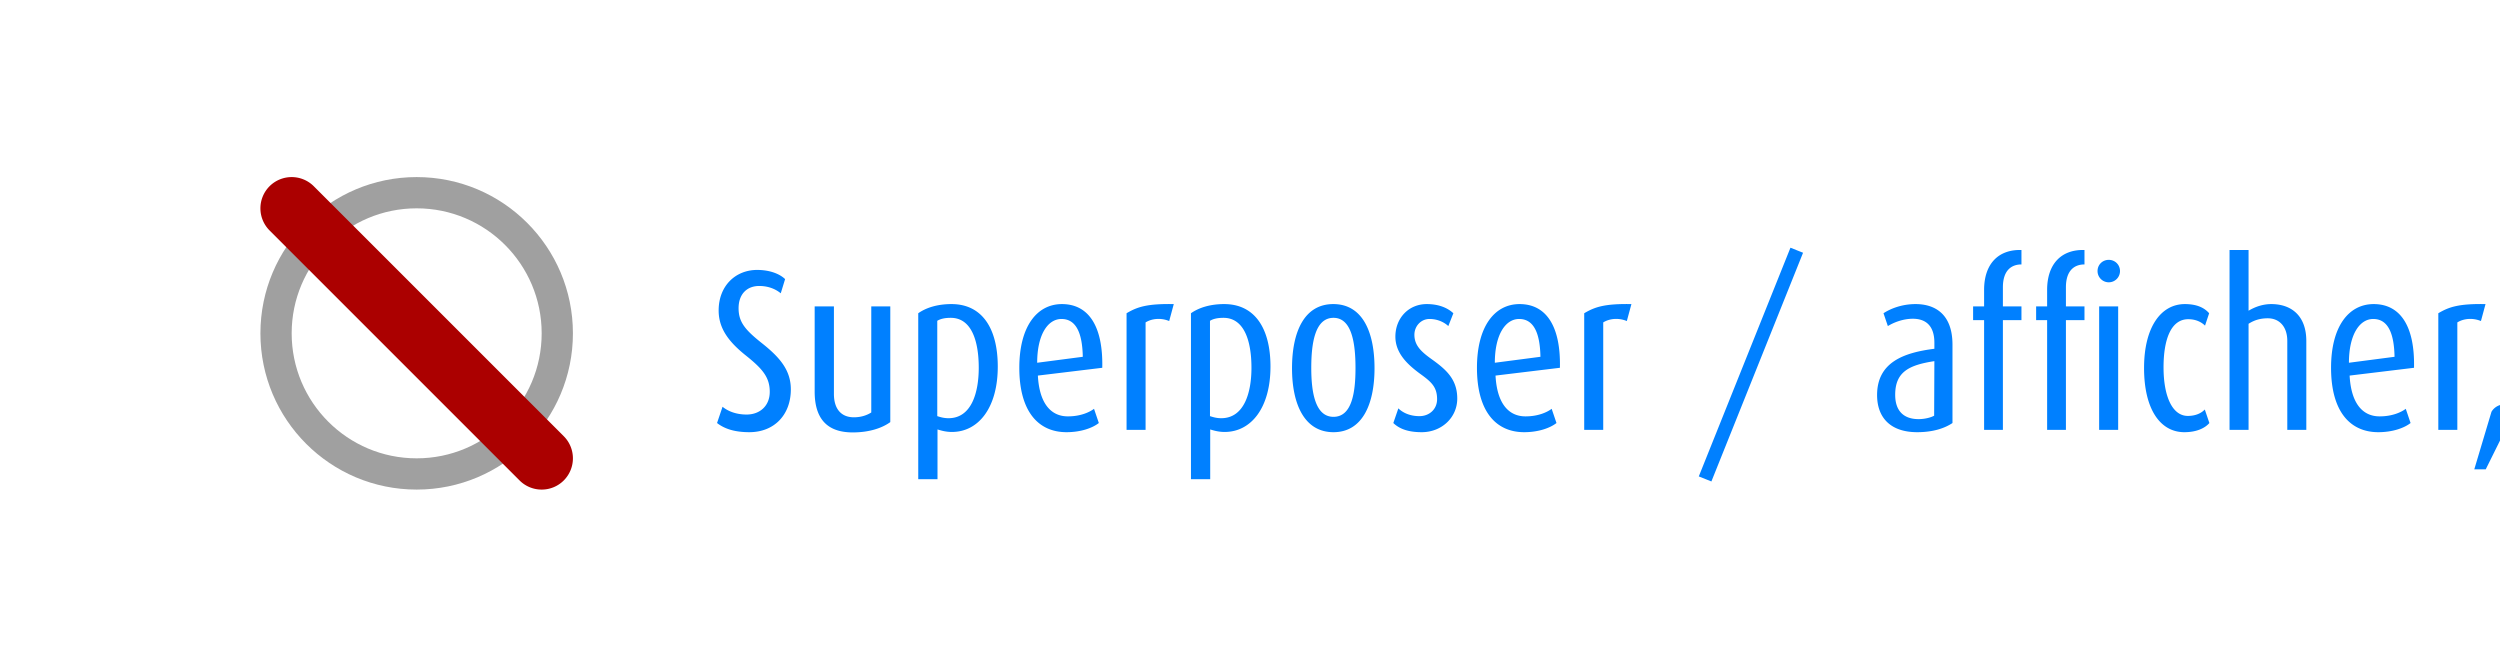
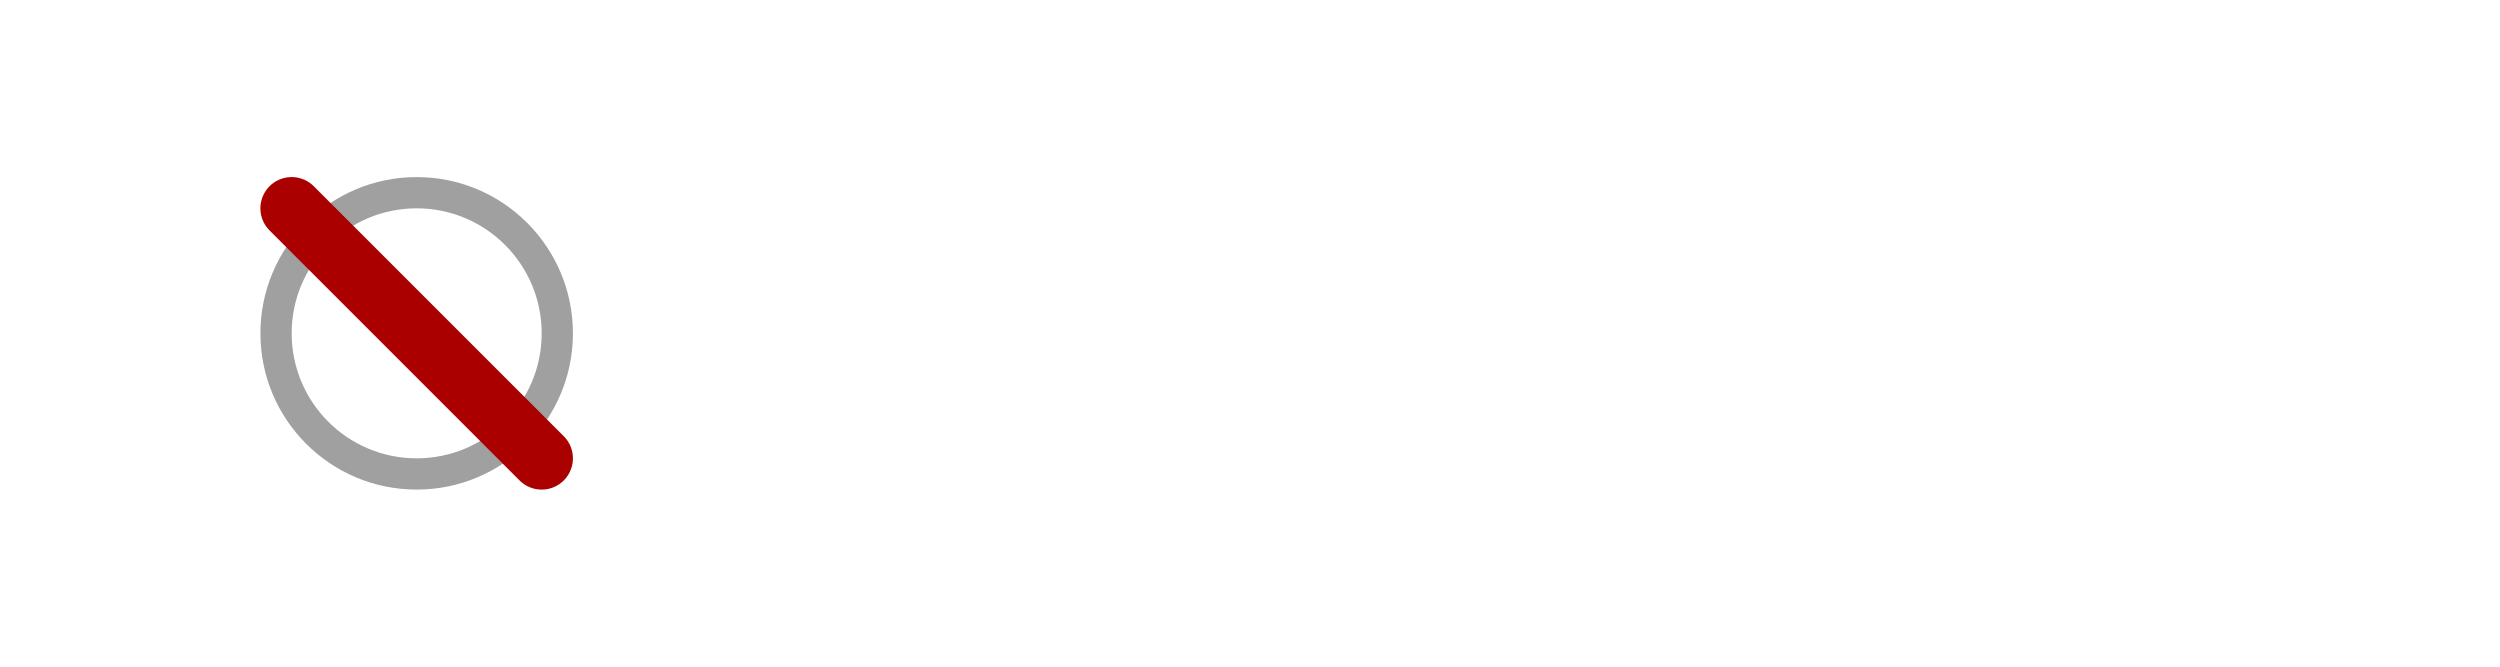
<svg xmlns="http://www.w3.org/2000/svg" viewBox="0 0 240 64" fill-rule="evenodd" clip-rule="evenodd" stroke-linejoin="round" stroke-miterlimit="2">
-   <path fill="#fff" d="M0 0h240v64H0z" />
-   <path d="M75.92 37.376c0-1.87-1.1-3.102-2.794-4.444-1.606-1.276-2.222-2.024-2.222-3.344 0-1.342.792-2.134 1.98-2.134.99 0 1.672.374 2.068.704l.418-1.364c-.528-.506-1.474-.88-2.684-.88-2.068 0-3.696 1.518-3.696 3.894 0 1.672.902 2.948 2.574 4.29 1.628 1.298 2.332 2.112 2.332 3.52 0 1.342-.946 2.178-2.222 2.178-1.122 0-1.892-.396-2.31-.748l-.528 1.562c.704.55 1.672.88 3.102.88 2.376 0 3.982-1.65 3.982-4.114zM85.468 40.522v-11.11h-1.826v10.186c-.418.264-.968.462-1.672.462-1.188 0-1.914-.77-1.914-2.244v-8.404h-1.848v8.184c0 2.662 1.254 3.916 3.652 3.916 1.672 0 2.882-.462 3.608-.99zM95.786 35.198c0-3.696-1.518-6.006-4.444-6.006-1.364 0-2.442.352-3.19.88V46H90v-4.774c.352.11.814.242 1.386.242 2.552 0 4.4-2.332 4.4-6.27zm-1.826.11c0 2.354-.682 4.84-2.904 4.84-.462 0-.792-.11-1.078-.198v-9.152c.286-.176.682-.286 1.298-.286 1.958 0 2.684 2.156 2.684 4.796zM105.818 35.308c.088-4.07-1.364-6.116-3.872-6.116-2.42 0-4.092 2.178-4.092 6.116 0 4.224 1.848 6.182 4.532 6.182 1.364 0 2.486-.396 3.102-.88l-.462-1.364c-.44.33-1.298.726-2.508.726-1.716 0-2.75-1.364-2.882-3.916l6.182-.748zm-1.87-1.056l-4.378.572c0-2.684 1.012-4.202 2.332-4.202 1.32 0 2.002 1.188 2.046 3.63zM112.682 29.192c-2.552-.044-3.498.264-4.532.88V41.27h1.826V30.952c.594-.374 1.474-.462 2.266-.132l.44-1.628zM121.966 35.198c0-3.696-1.518-6.006-4.444-6.006-1.364 0-2.442.352-3.19.88V46h1.848v-4.774c.352.11.814.242 1.386.242 2.552 0 4.4-2.332 4.4-6.27zm-1.826.11c0 2.354-.682 4.84-2.904 4.84-.462 0-.792-.11-1.078-.198v-9.152c.286-.176.682-.286 1.298-.286 1.958 0 2.684 2.156 2.684 4.796zM131.954 35.352c0-3.476-1.144-6.16-3.96-6.16-2.794 0-3.96 2.684-3.96 6.16 0 3.41 1.166 6.138 3.982 6.138 2.794 0 3.938-2.728 3.938-6.138zm-1.826-.022c0 2.376-.352 4.686-2.112 4.686-1.738 0-2.134-2.31-2.134-4.686s.352-4.818 2.134-4.818c1.76 0 2.112 2.442 2.112 4.818zM139.896 38.256c0-1.826-1.056-2.75-2.288-3.652-1.056-.748-1.826-1.364-1.826-2.464 0-.814.616-1.518 1.452-1.518.792 0 1.43.33 1.804.682l.484-1.232c-.594-.55-1.452-.88-2.552-.88-1.76 0-3.014 1.364-3.014 3.124 0 1.606 1.188 2.684 2.31 3.52 1.1.792 1.694 1.276 1.694 2.486 0 .968-.748 1.628-1.694 1.628s-1.628-.352-2.024-.748l-.484 1.408c.638.616 1.54.88 2.728.88 1.892 0 3.41-1.386 3.41-3.234zM149.752 35.308c.088-4.07-1.364-6.116-3.872-6.116-2.42 0-4.092 2.178-4.092 6.116 0 4.224 1.848 6.182 4.532 6.182 1.364 0 2.486-.396 3.102-.88l-.462-1.364c-.44.33-1.298.726-2.508.726-1.716 0-2.75-1.364-2.882-3.916l6.182-.748zm-1.87-1.056l-4.378.572c0-2.684 1.012-4.202 2.332-4.202 1.32 0 2.002 1.188 2.046 3.63zM156.616 29.192c-2.552-.044-3.498.264-4.532.88V41.27h1.826V30.952c.594-.374 1.474-.462 2.266-.132l.44-1.628zM173.094 24.264l-1.21-.484-8.8 21.956 1.21.484 8.8-21.956zM187.438 40.61v-7.524c0-2.948-1.694-3.894-3.542-3.894-1.386 0-2.486.484-3.08.88l.418 1.232c.528-.33 1.43-.704 2.398-.704 1.21 0 2.068.638 2.068 2.31v.572c-2.948.374-5.5 1.298-5.5 4.444 0 2.134 1.254 3.564 3.85 3.564 1.474 0 2.596-.352 3.388-.88zm-1.76-.704c-.308.176-.902.33-1.496.33-1.43 0-2.244-.792-2.244-2.332 0-2.2 1.32-2.86 3.762-3.234l-.022 5.236zM194.06 30.732v-1.32h-1.782v-1.826c0-1.65.836-2.2 1.782-2.2V24c-2.266-.066-3.586 1.386-3.586 3.828v1.584h-1.056v1.32h1.056V41.27h1.804V30.732h1.782zM200.11 30.732v-1.32h-1.782v-1.826c0-1.65.836-2.2 1.782-2.2V24c-2.266-.066-3.586 1.386-3.586 3.828v1.584h-1.056v1.32h1.056V41.27h1.804V30.732h1.782zm3.234 10.538V29.412h-1.826V41.27h1.826zm.176-15.246c0-.616-.484-1.078-1.078-1.078-.594 0-1.078.462-1.078 1.078a1.08 1.08 0 001.078 1.078 1.08 1.08 0 001.078-1.078zM212.1 40.61l-.44-1.298c-.33.352-.88.616-1.628.616-1.496 0-2.332-1.892-2.332-4.664 0-2.662.704-4.62 2.376-4.62.77 0 1.298.308 1.606.616l.396-1.188c-.44-.506-1.144-.88-2.332-.88-2.288 0-3.916 2.2-3.916 6.138 0 3.938 1.54 6.16 3.872 6.16 1.21 0 2.002-.418 2.398-.88zM221.406 41.27v-8.536c0-2.398-1.408-3.542-3.366-3.542-.77 0-1.518.242-2.178.638V24h-1.826v17.27h1.826V31.084c.55-.352 1.122-.528 1.848-.528 1.078 0 1.87.77 1.87 2.178v8.536h1.826zM231.746 35.308c.088-4.07-1.364-6.116-3.872-6.116-2.42 0-4.092 2.178-4.092 6.116 0 4.224 1.848 6.182 4.532 6.182 1.364 0 2.486-.396 3.102-.88l-.462-1.364c-.44.33-1.298.726-2.508.726-1.716 0-2.75-1.364-2.882-3.916l6.182-.748zm-1.87-1.056l-4.378.572c0-2.684 1.012-4.202 2.332-4.202 1.32 0 2.002 1.188 2.046 3.63zM238.61 29.192c-2.552-.044-3.498.264-4.532.88V41.27h1.826V30.952c.594-.374 1.474-.462 2.266-.132l.44-1.628zM241.382 39.51c-.044-.44-.33-.704-.88-.704-.594 0-1.078.308-1.32.726l-1.65 5.522h1.1l2.75-5.544z" fill="#0080ff" fill-rule="nonzero" />
  <g fill-rule="nonzero">
    <path d="M40 44c-6.626 0-12-5.374-12-12s5.374-12 12-12 12 5.374 12 12-5.374 12-12 12m0-27c-8.284 0-15 6.714-15 15s6.716 15 15 15c8.284 0 15-6.714 15-15s-6.716-15-15-15" fill="#a0a0a0" />
    <path d="M52 47a2.99 2.99 0 01-2.122-.878l-24-24a3.004 3.004 0 010-4.244 3.004 3.004 0 014.244 0l24 24a3.004 3.004 0 010 4.244A2.99 2.99 0 0152 47" fill="#ab0000" />
  </g>
</svg>